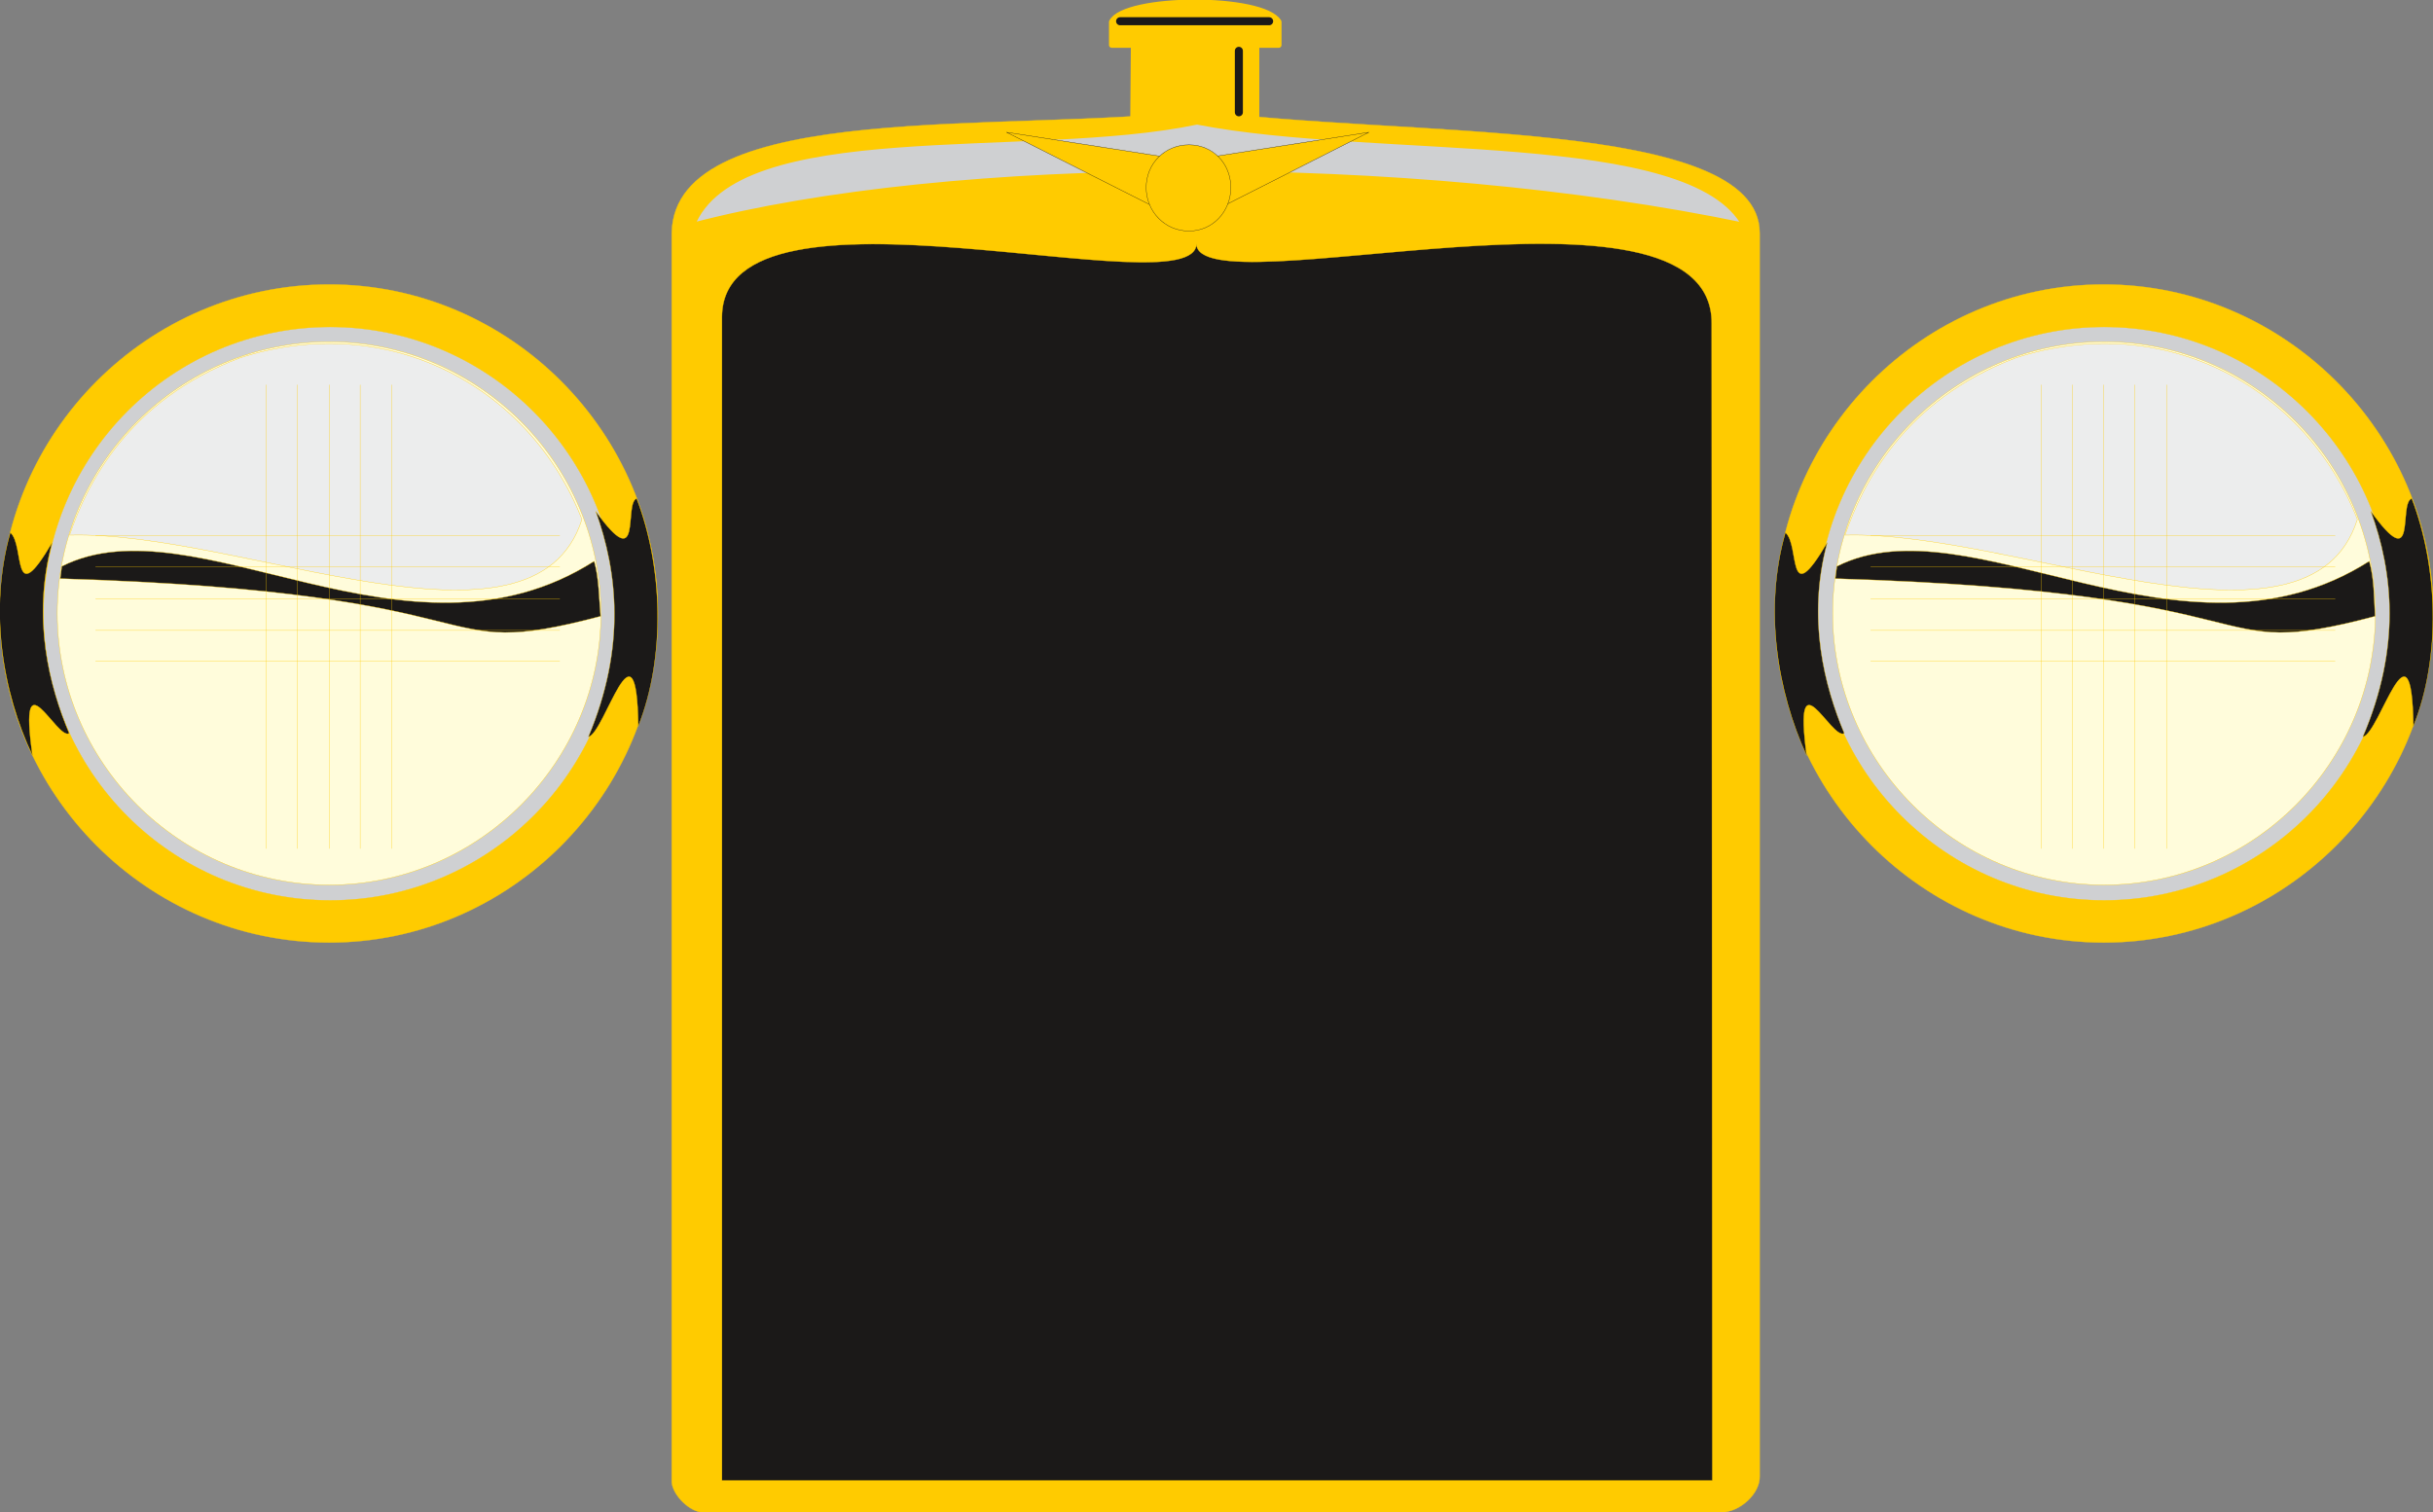
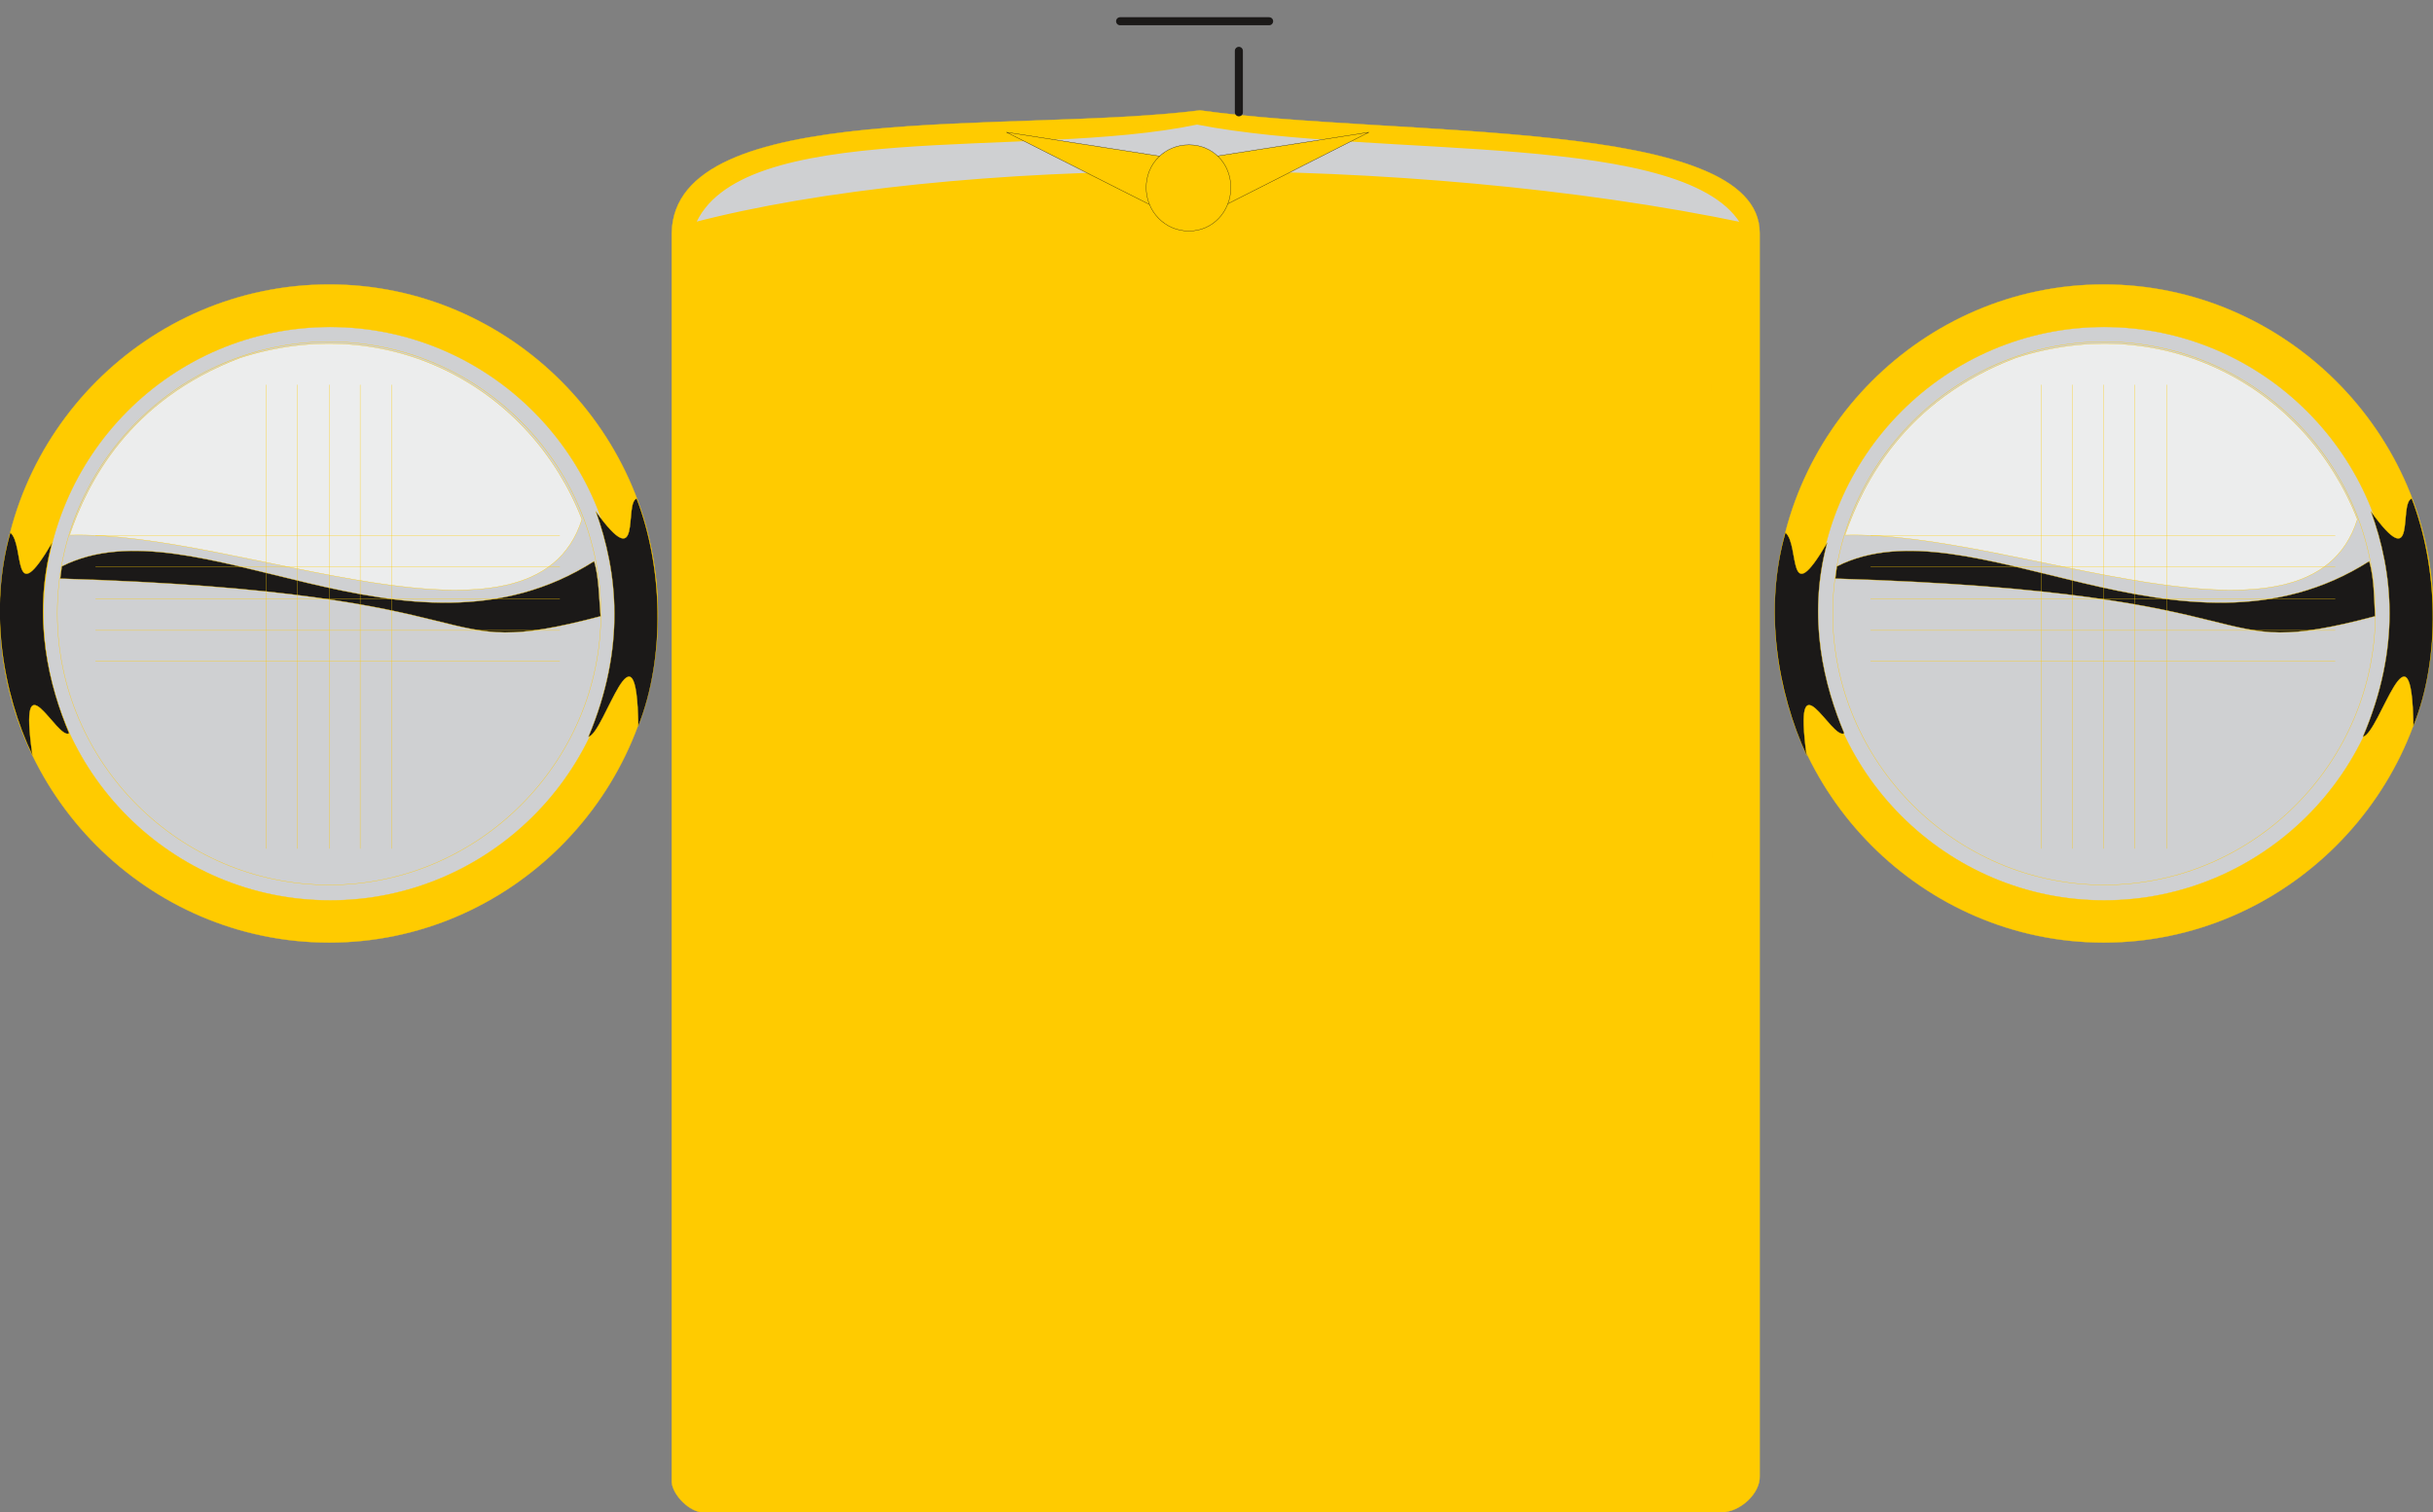
<svg xmlns="http://www.w3.org/2000/svg" xml:space="preserve" width="75.59mm" height="177.6" fill-rule="evenodd" stroke-linejoin="round" stroke-width="28.222" preserveAspectRatio="xMidYMid" version="1.2" viewBox="0 0 7559 4699">
  <rect x="0" y="0" width="7559" height="4699" fill="#808080" stroke="none" />
  <defs class="ClipPathGroup">
    <clipPath id="a" clipPathUnits="userSpaceOnUse">
      <path d="M0 0h7559v4699H0z" />
    </clipPath>
  </defs>
  <g class="SlideGroup">
    <g class="Slide" clip-path="url(#a)">
      <g class="Page">
        <g class="com.sun.star.drawing.ClosedBezierShape">
          <path fill="none" d="M-1 342h7563v4360H-1z" class="BoundingBox" />
          <path fill="#FFCB00" d="M6536 884c561 0 1024 462 1024 1023 0 559-463 1022-1024 1022s-1021-463-1021-1022c0-561 460-1023 1021-1023Zm0 0ZM2087 4606V724c8-421 1062-308 1641-381 616 86 1739 20 1739 381v3864c2 51-59 112-122 112H2186c-43 0-96-54-99-94Zm0 0ZM1023 884c561 0 1021 462 1021 1023 0 559-460 1022-1021 1022C459 2929 0 2466 0 1907 0 1346 459 884 1023 884Z" />
          <path fill="none" stroke="#FFCB00" stroke-linecap="round" stroke-width="1" d="M6536 884c561 0 1024 462 1024 1023 0 559-463 1022-1024 1022s-1021-463-1021-1022c0-561 460-1023 1021-1023ZM2087 4606V724c8-421 1062-308 1641-381 616 86 1739 20 1739 381v3864c2 51-59 112-122 112H2186c-43 0-96-54-99-94ZM1023 884c561 0 1021 462 1021 1023 0 559-460 1022-1021 1022C459 2929 0 2466 0 1907 0 1346 459 884 1023 884Z" />
        </g>
        <g class="com.sun.star.drawing.ClosedBezierShape">
          <path fill="none" d="M2242 756h3080v3847H2242z" class="BoundingBox" />
-           <path fill="#1B1918" d="M2243 4601V985c2-476 1474-20 1474-228 2 208 1603-261 1601 248l2 3596H2243Z" />
          <path fill="none" stroke="#FFCB00" stroke-linecap="round" stroke-width="1" d="M2243 4601V985c2-476 1474-20 1474-228 2 208 1603-261 1601 248l2 3596H2243Z" />
        </g>
        <g class="com.sun.star.drawing.ClosedBezierShape">
          <path fill="none" d="M2140 368h3292v344H2140z" class="BoundingBox" />
          <path fill="#CFD0D2" d="M2149 702c137-351 1047-214 1570-324 564 110 1538 12 1703 324-1047-219-2468-212-3273 0Z" />
          <path fill="none" stroke="#FFCB00" stroke-linecap="round" stroke-width="18" d="M2149 702c137-351 1047-214 1570-324 564 110 1538 12 1703 324-1047-219-2468-212-3273 0Z" />
        </g>
        <g class="com.sun.star.drawing.PolyPolygonShape">
          <path fill="none" d="M3126 410h1129v288H3126z" class="BoundingBox" />
          <path fill="#FFCB00" d="m3691 696 562-285-562 88v197Zm0 0-564-285 564 88v197Z" />
          <path fill="none" stroke="#1B1918" stroke-linecap="round" stroke-width="1" d="m3691 696 562-285-562 88v197Zm0 0-564-285 564 88v197Z" />
        </g>
        <g class="com.sun.star.drawing.ClosedBezierShape">
          <path fill="none" d="M3560 449h266v271h-266z" class="BoundingBox" />
          <path fill="#FFCB00" d="M3694 450c74 0 130 58 130 133 0 74-56 135-130 135-75 0-133-61-133-135 0-75 58-133 133-133Z" />
          <path fill="none" stroke="#1B1918" stroke-linecap="round" stroke-width="1" d="M3694 450c74 0 130 58 130 133 0 74-56 135-130 135-75 0-133-61-133-135 0-75 58-133 133-133Z" />
        </g>
        <g class="com.sun.star.drawing.ClosedBezierShape">
-           <path fill="none" d="M134 1015h1787v1785H134z" class="BoundingBox" />
+           <path fill="none" d="M134 1015h1787v1785H134" class="BoundingBox" />
          <path fill="#CFD0D2" d="M1026 1016c491 0 893 401 893 892 0 489-402 890-893 890-493 0-891-401-891-890 0-491 398-892 891-892Z" />
          <path fill="none" stroke="#FFCB00" stroke-linecap="round" stroke-width="1" d="M1026 1016c491 0 893 401 893 892 0 489-402 890-893 890-493 0-891-401-891-890 0-491 398-892 891-892Z" />
        </g>
        <g class="com.sun.star.drawing.ClosedBezierShape">
          <path fill="none" d="M5645 1015h1787v1785H5645z" class="BoundingBox" />
          <path fill="#CFD0D2" d="M6537 1016c491 0 893 401 893 892 0 489-402 890-893 890-490 0-891-401-891-890 0-491 401-892 891-892Z" />
          <path fill="none" stroke="#FFCB00" stroke-linecap="round" stroke-width="1" d="M6537 1016c491 0 893 401 893 892 0 489-402 890-893 890-490 0-891-401-891-890 0-491 401-892 891-892Z" />
        </g>
        <g class="com.sun.star.drawing.ClosedBezierShape">
          <path fill="none" d="M177 1061h7205v1691H177z" class="BoundingBox" />
-           <path fill="#FFFCDB" d="M6537 1062c465 0 843 380 843 844 0 463-378 844-843 844-462 0-843-381-843-844 0-464 381-844 843-844Zm0 0Zm-5514 0c463 0 844 380 844 844 0 463-381 844-844 844-465 0-845-381-845-844 0-464 380-844 845-844Z" />
          <path fill="none" stroke="#FFCB00" stroke-linecap="round" stroke-width="1" d="M6537 1062c465 0 843 380 843 844 0 463-378 844-843 844-462 0-843-381-843-844 0-464 381-844 843-844Zm-5514 0c463 0 844 380 844 844 0 463-381 844-844 844-465 0-845-381-845-844 0-464 380-844 845-844Z" />
        </g>
        <g class="com.sun.star.drawing.ClosedBezierShape">
          <path fill="none" d="M-2 1548h7562v802H-2z" class="BoundingBox" />
          <path fill="#1B1918" d="M7366 1589c147 204 84-25 127-40 81 211 92 491 5 708-5-360-104 22-157 33 119-278 94-512 25-701Zm0 0Zm-1659 171c414-209 1075 353 1654-16 15 52 15 113 18 171-559 148-247-73-1677-117l5-38Zm0 0Zm-160-105c46 38 3 248 130 31-64 237-8 448 53 593-40 23-160-252-117 69-91-198-134-456-66-693Zm0 0Zm-3696-66c147 204 86-25 127-40 81 211 91 491 5 708-5-360-104 22-155 33 117-278 91-512 23-701Zm0 0ZM192 1760c414-209 1075 353 1654-16 15 52 15 113 20 171-561 148-249-73-1679-117l5-38Zm0 0ZM32 1655c46 38 3 248 130 31-64 237-8 448 53 593-38 23-160-252-114 69-94-198-136-456-69-693Z" />
          <path fill="none" stroke="#FFCB00" stroke-linecap="round" stroke-width="1" d="M7366 1589c147 204 84-25 127-40 81 211 92 491 5 708-5-360-104 22-157 33 119-278 94-512 25-701Z" />
          <path fill="none" stroke="#FFCB00" stroke-linecap="round" stroke-width="1" d="M5707 1760c414-209 1075 353 1654-16 15 52 15 113 18 171-559 148-247-73-1677-117l5-38Zm-160-105c46 38 3 248 130 31-64 237-8 448 53 593-40 23-160-252-117 69-91-198-134-456-66-693Zm-3696-66c147 204 86-25 127-40 81 211 91 491 5 708-5-360-104 22-155 33 117-278 91-512 23-701Z" />
          <path fill="none" stroke="#FFCB00" stroke-linecap="round" stroke-width="1" d="M192 1760c414-209 1075 353 1654-16 15 52 15 113 20 171-561 148-249-73-1679-117l5-38ZM32 1655c46 38 3 248 130 31-64 237-8 448 53 593-38 23-160-252-114 69-94-198-136-456-69-693Z" />
        </g>
        <g class="com.sun.star.drawing.ClosedBezierShape">
          <path fill="none" d="M215 1067h7111v769H215z" class="BoundingBox" />
          <path fill="#ECEDED" d="M5732 1663c531-15 1443 423 1592-49-160-410-599-651-1061-502-348 132-475 390-531 551Zm0 0Zm-5516 0c530-15 1442 423 1592-49-160-410-599-651-1062-502-348 132-475 390-530 551Z" />
          <path fill="none" stroke="#FFCB00" stroke-linecap="round" stroke-width="1" d="M5732 1663c531-15 1443 423 1592-49-160-410-599-651-1061-502-348 132-475 390-531 551Zm-5516 0c530-15 1442 423 1592-49-160-410-599-651-1062-502-348 132-475 390-530 551Z" />
        </g>
        <g fill="none" class="com.sun.star.drawing.PolyLineShape">
          <path d="M296 1195h6961v1444H296z" class="BoundingBox" />
          <path stroke="#FFCB00" stroke-linecap="round" stroke-width="1" d="M6343 1196v1441m96-1441v1441m97-1441v1441m96-1441v1441m99-1441v1441m-919-582h1443m-1443-96h1443m-1443-98h1443m-1443-99h1443m-1443-97h1443M827 1196v1441m97-1441v1441m99-1441v1441m96-1441v1441m97-1441v1441m-919-582h1442m-1442-96h1442m-1442-98h1442m-1442-99h1442m-1442-97h1442" />
        </g>
        <g class="com.sun.star.drawing.ClosedBezierShape">
          <path fill="none" d="M3445-2h538v389h-538z" class="BoundingBox" />
-           <path fill="#FFCB00" d="M3454 140h519V68c-49-82-479-80-519 0v72Zm0 0Zm66 237 2-237h382v237c-63 0-122-13-183-18-64 5-135 18-201 18Z" />
-           <path fill="none" stroke="#FFCB00" stroke-linecap="round" stroke-width="17" d="M3454 140h519V68c-49-82-479-80-519 0v72Zm66 237 2-237h382v237c-63 0-122-13-183-18-64 5-135 18-201 18Z" />
        </g>
        <g fill="none" class="com.sun.star.drawing.PolyLineShape">
          <path d="M3467 53h490v310h-490z" class="BoundingBox" />
          <path stroke="#1B1918" stroke-linecap="round" stroke-width="25" d="M3849 158v191M3480 66h463" />
        </g>
      </g>
    </g>
  </g>
</svg>